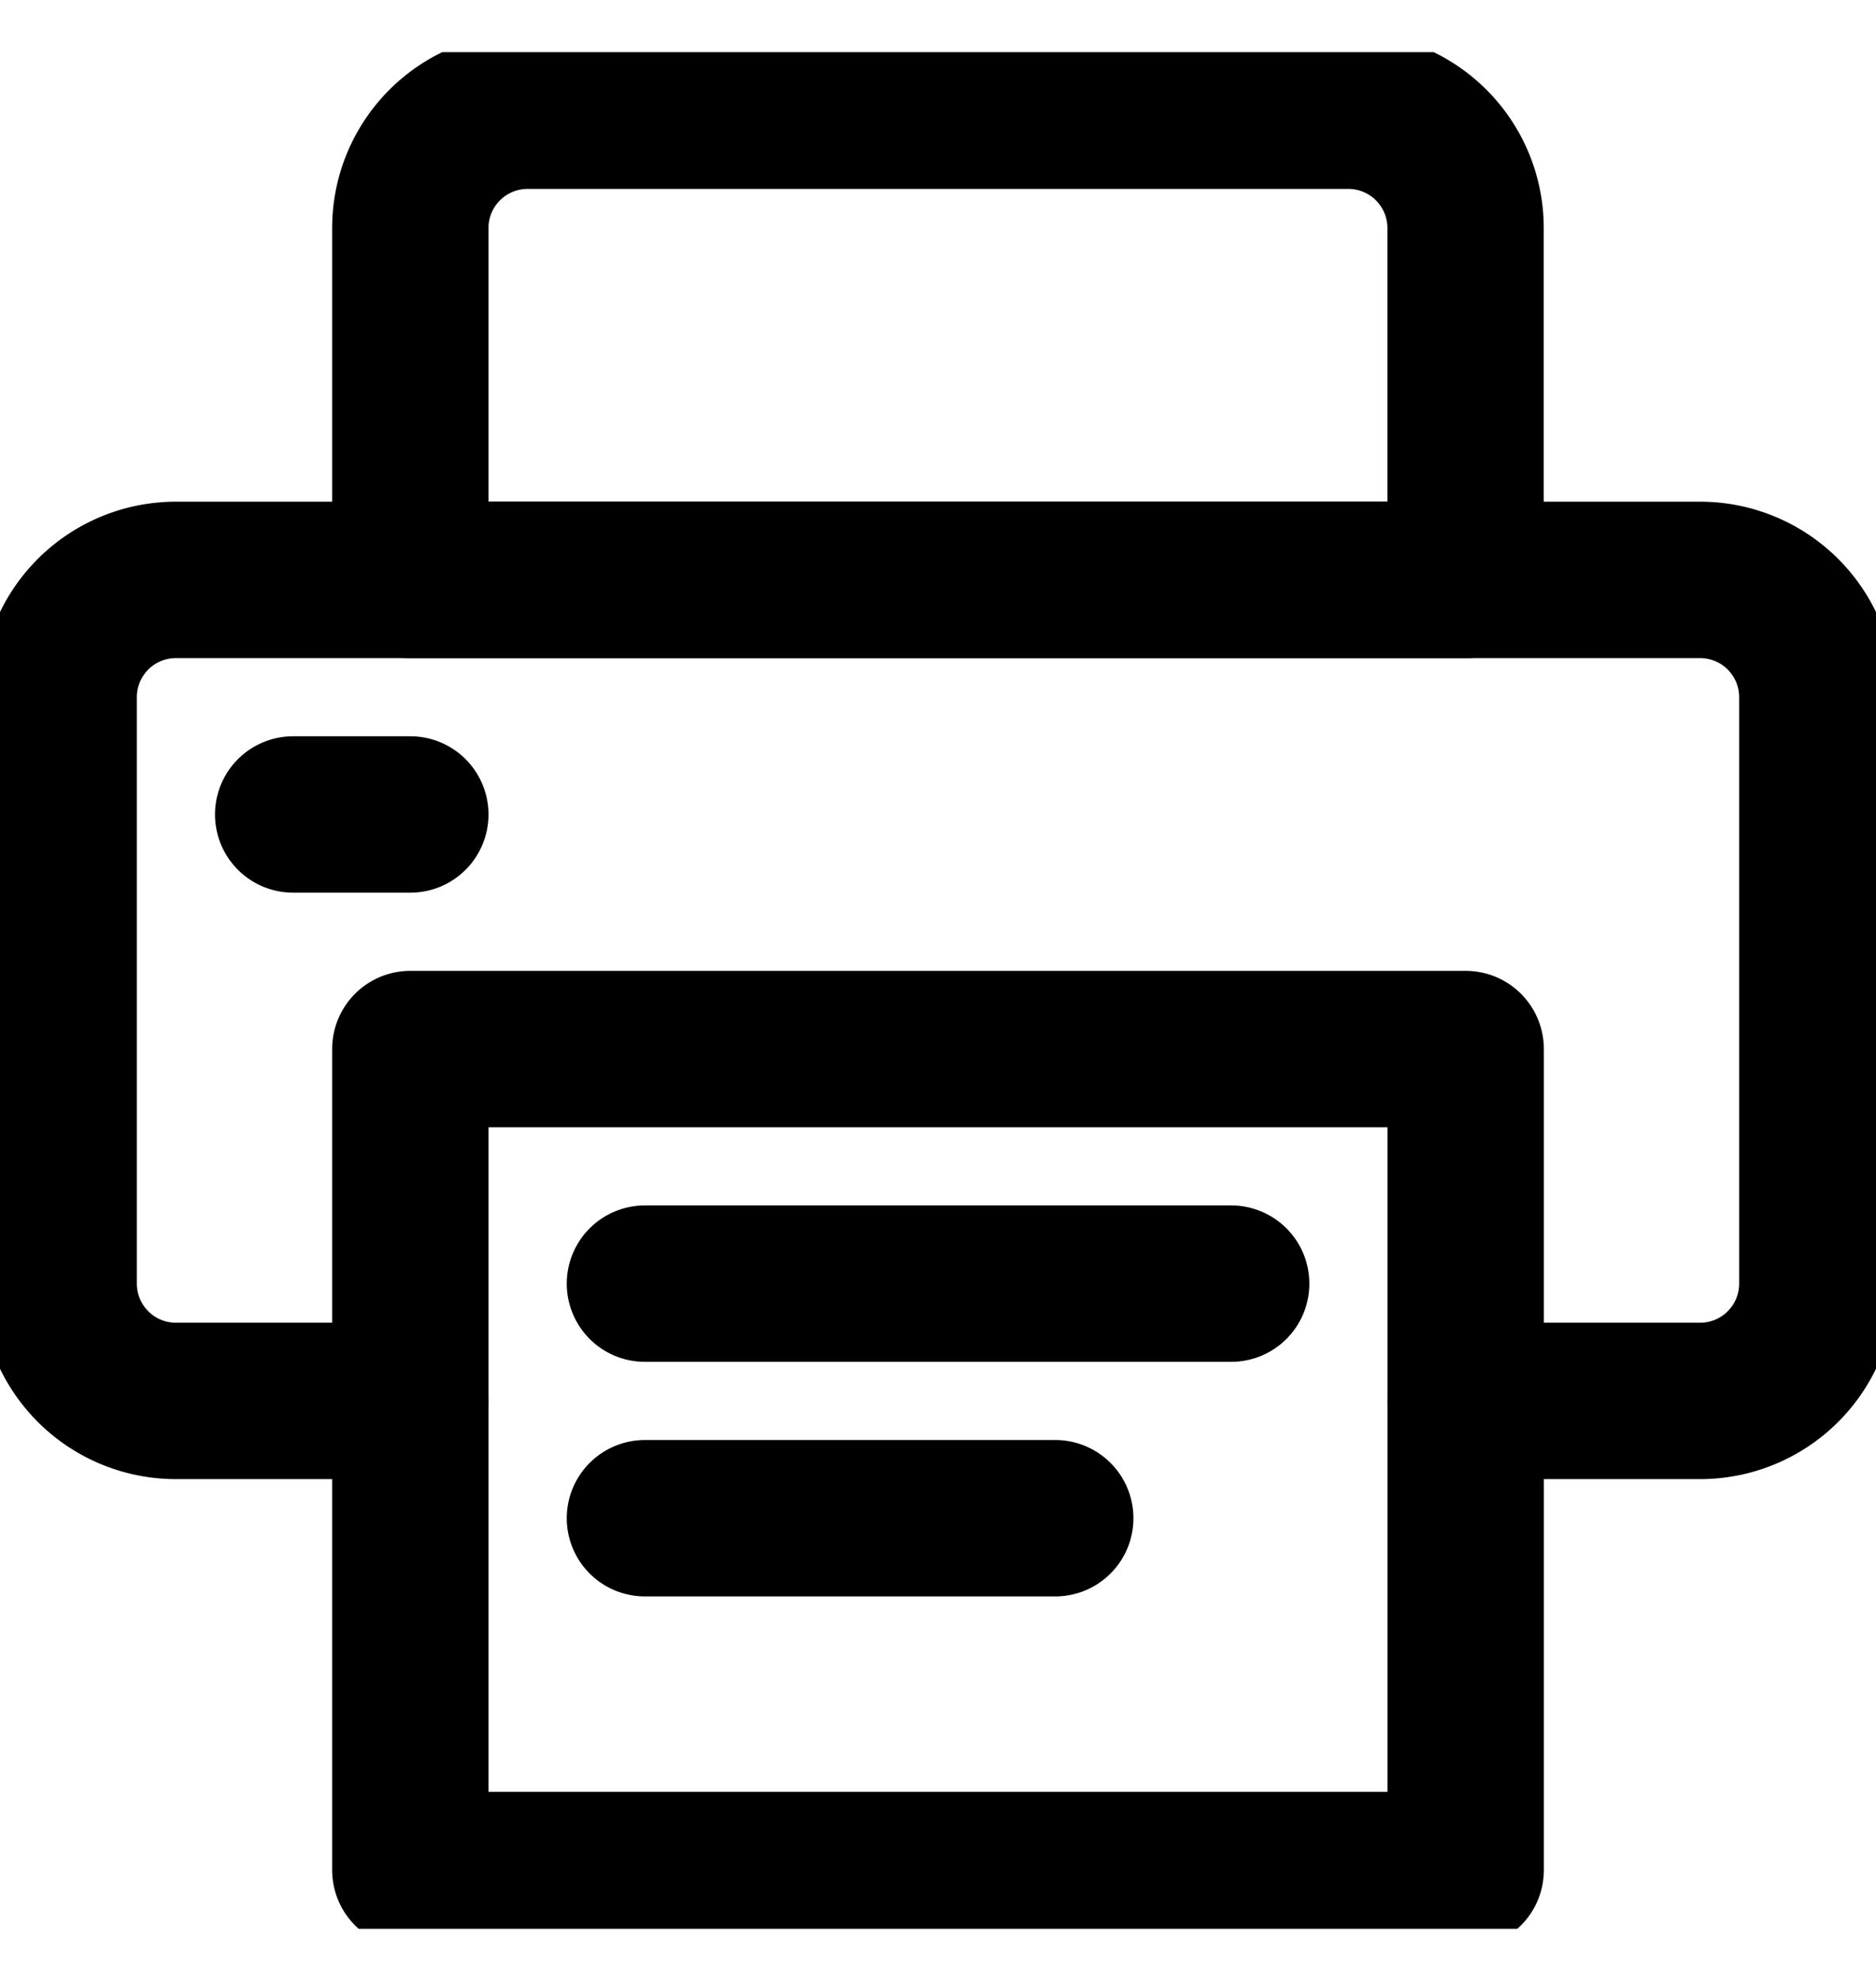
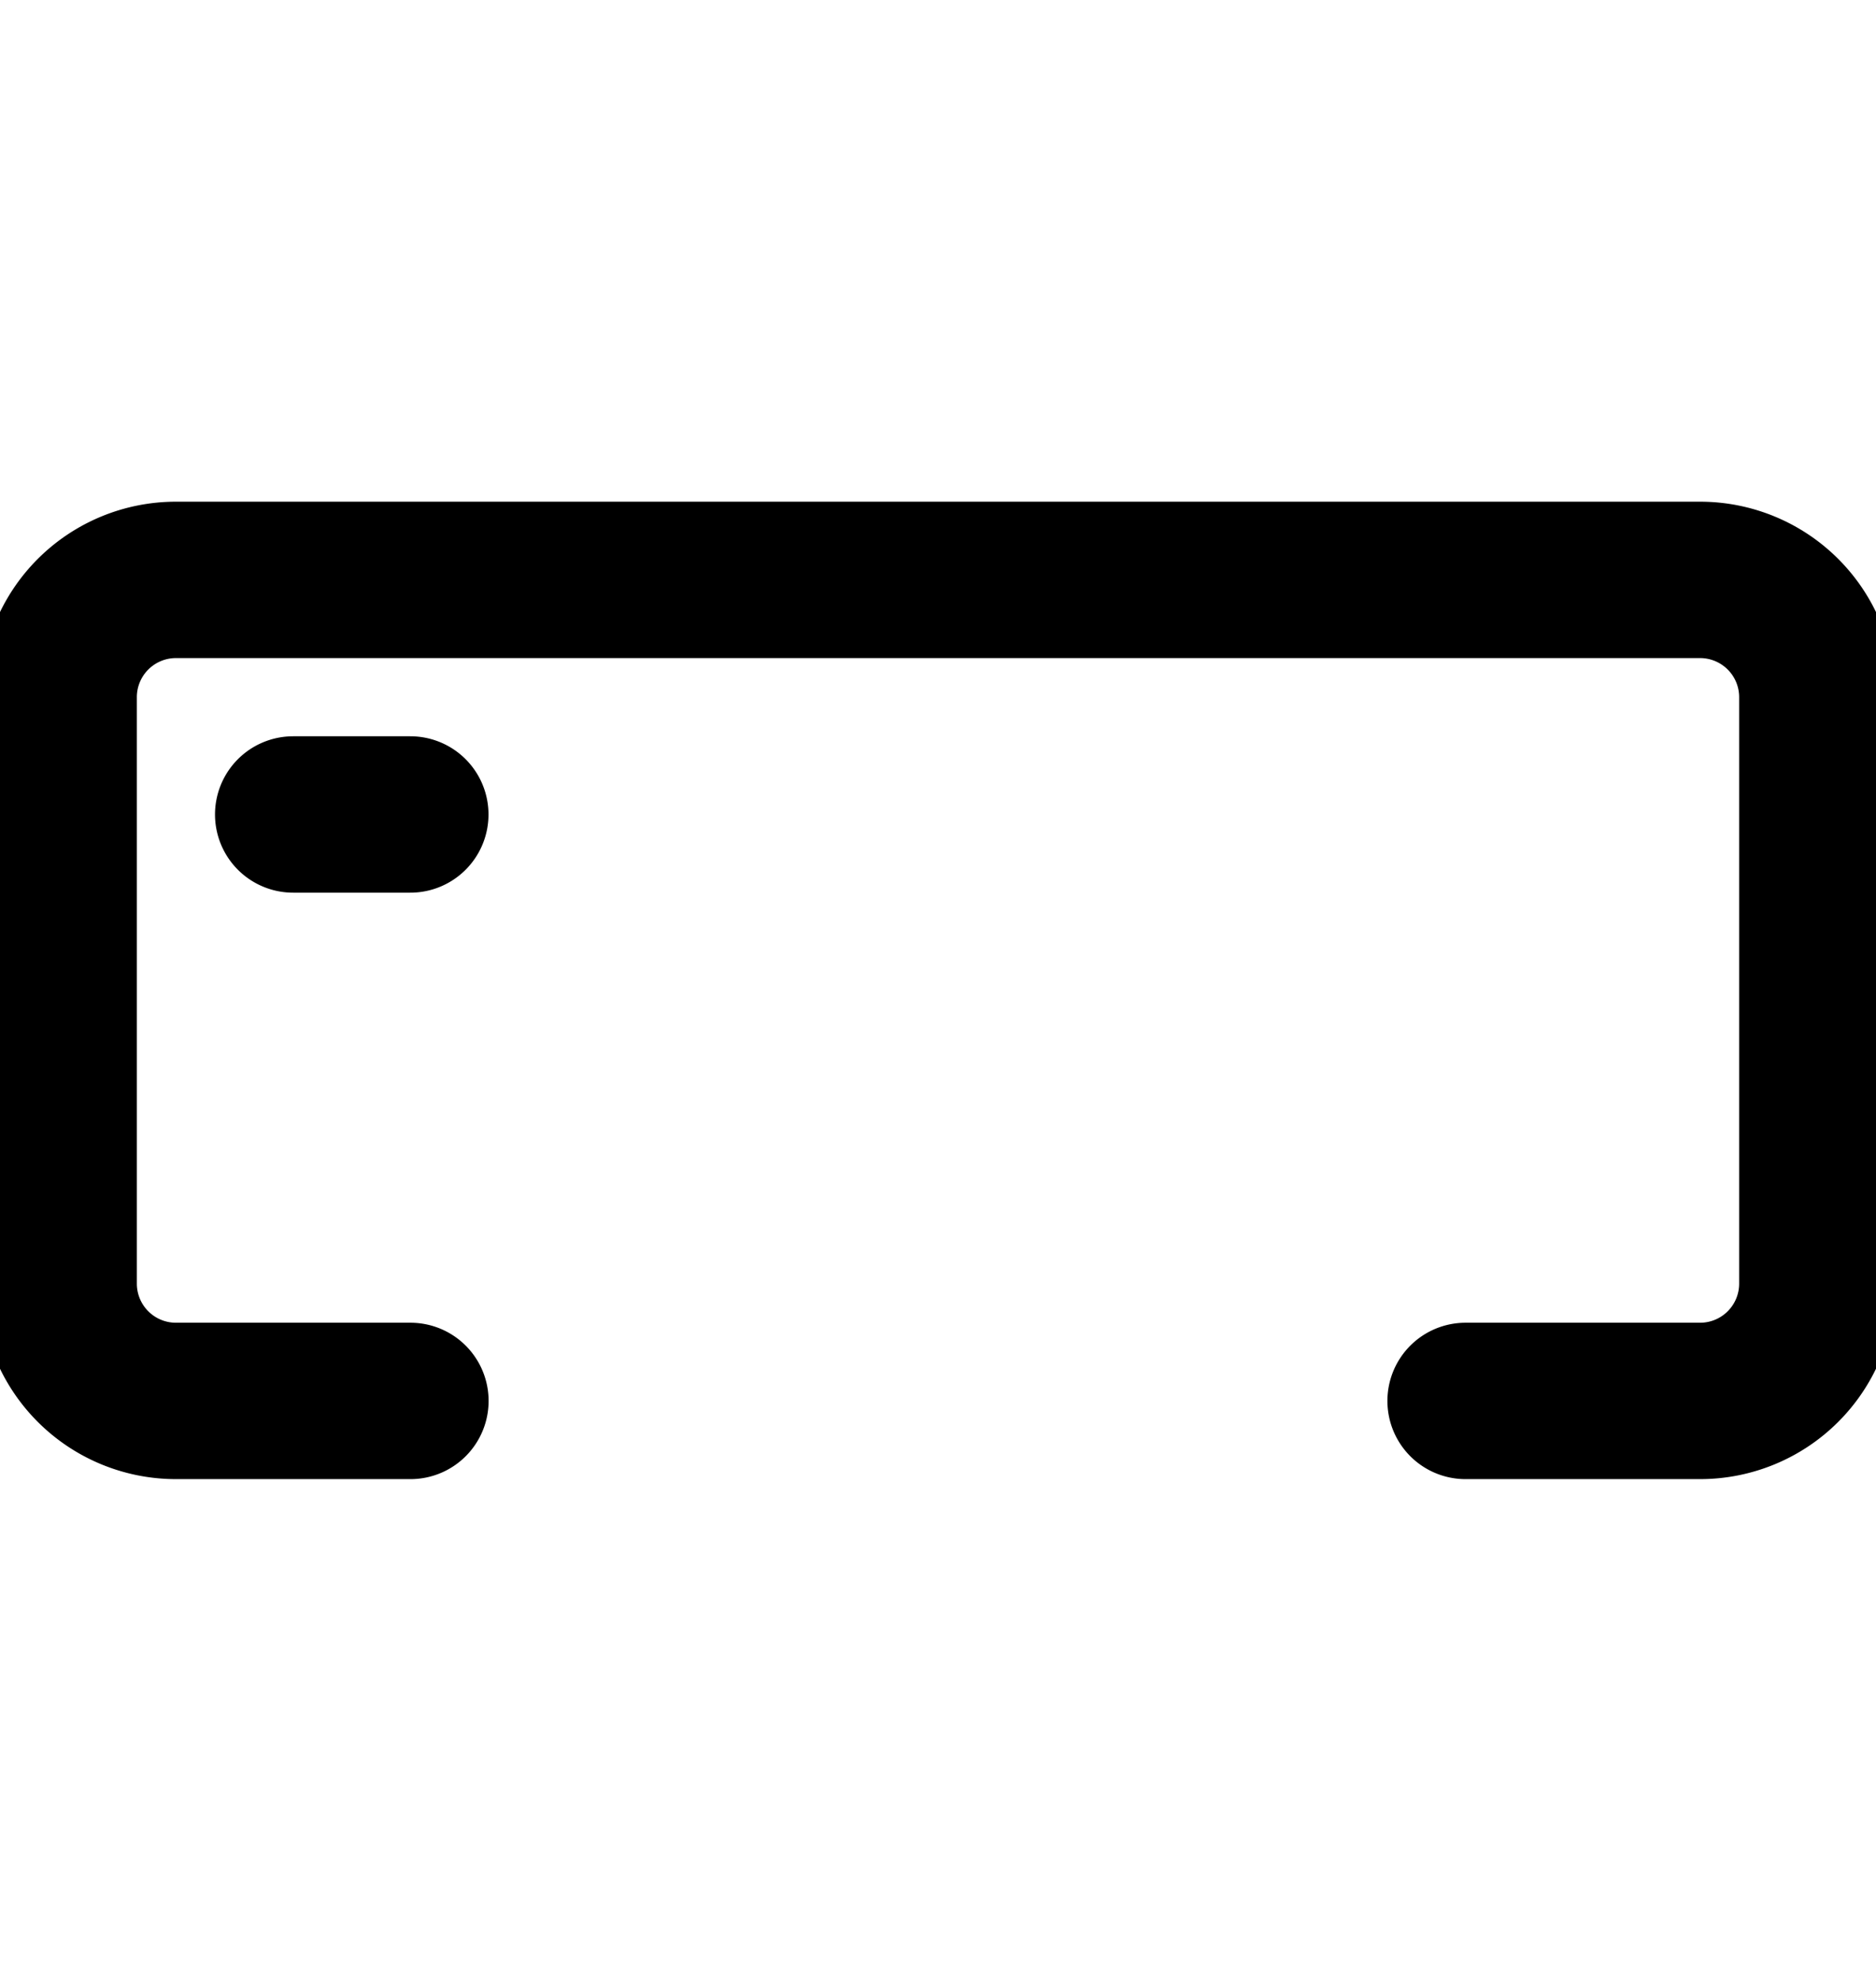
<svg xmlns="http://www.w3.org/2000/svg" width="18" height="19" fill="none">
  <g clip-path="url(#a)" stroke="#000" stroke-width="1.5" stroke-linecap="round" stroke-linejoin="round">
    <path d="M3.938 13.437h-2.25a1.125 1.125 0 0 1-1.125-1.125V6.687a1.125 1.125 0 0 1 1.125-1.125h14.624a1.125 1.125 0 0 1 1.125 1.125v5.625a1.125 1.125 0 0 1-1.125 1.125h-2.25M2.813 7.812h1.124" />
-     <path d="M14.063 10.062H3.937v7.875h10.126v-7.875ZM14.063 5.562H3.937V2.187a1.125 1.125 0 0 1 1.126-1.125h7.875a1.125 1.125 0 0 1 1.124 1.125v3.375ZM6.188 12.312h5.625M6.188 14.562h3.937" />
  </g>
  <defs>
    <clipPath id="a">
      <path fill="#fff" transform="translate(0 .5)" d="M0 0h18v18H0z" />
    </clipPath>
  </defs>
</svg>